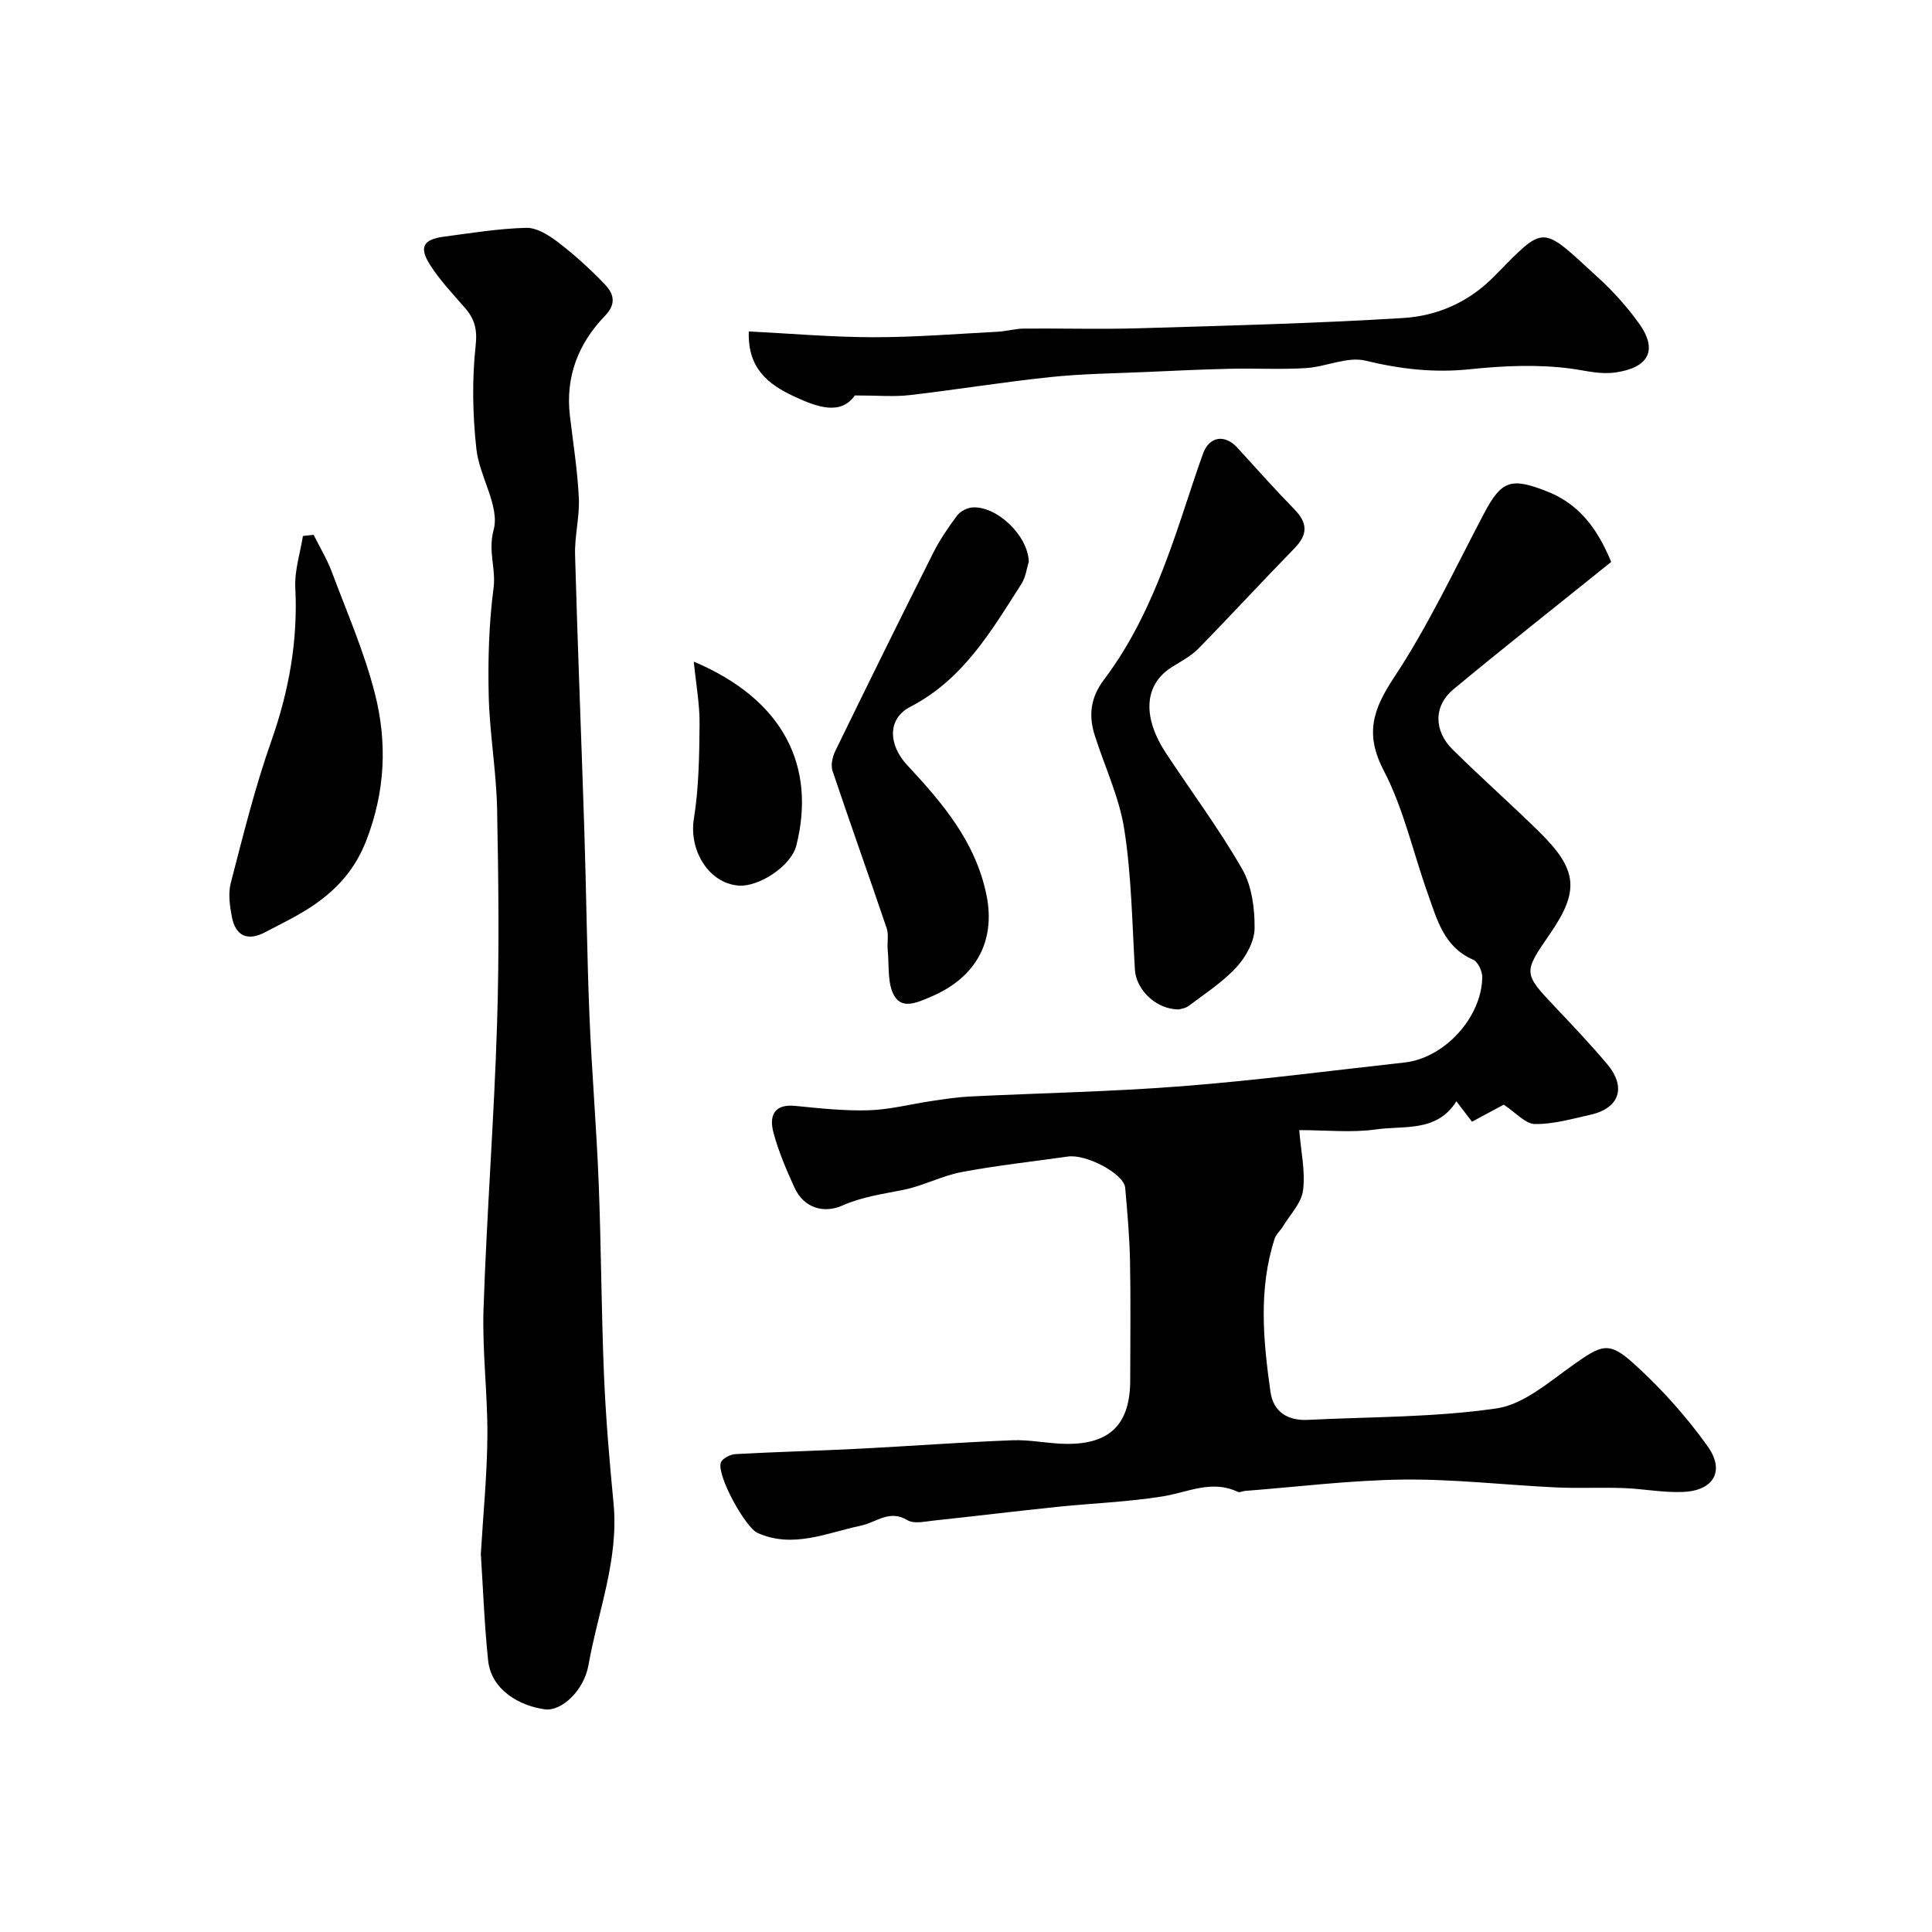
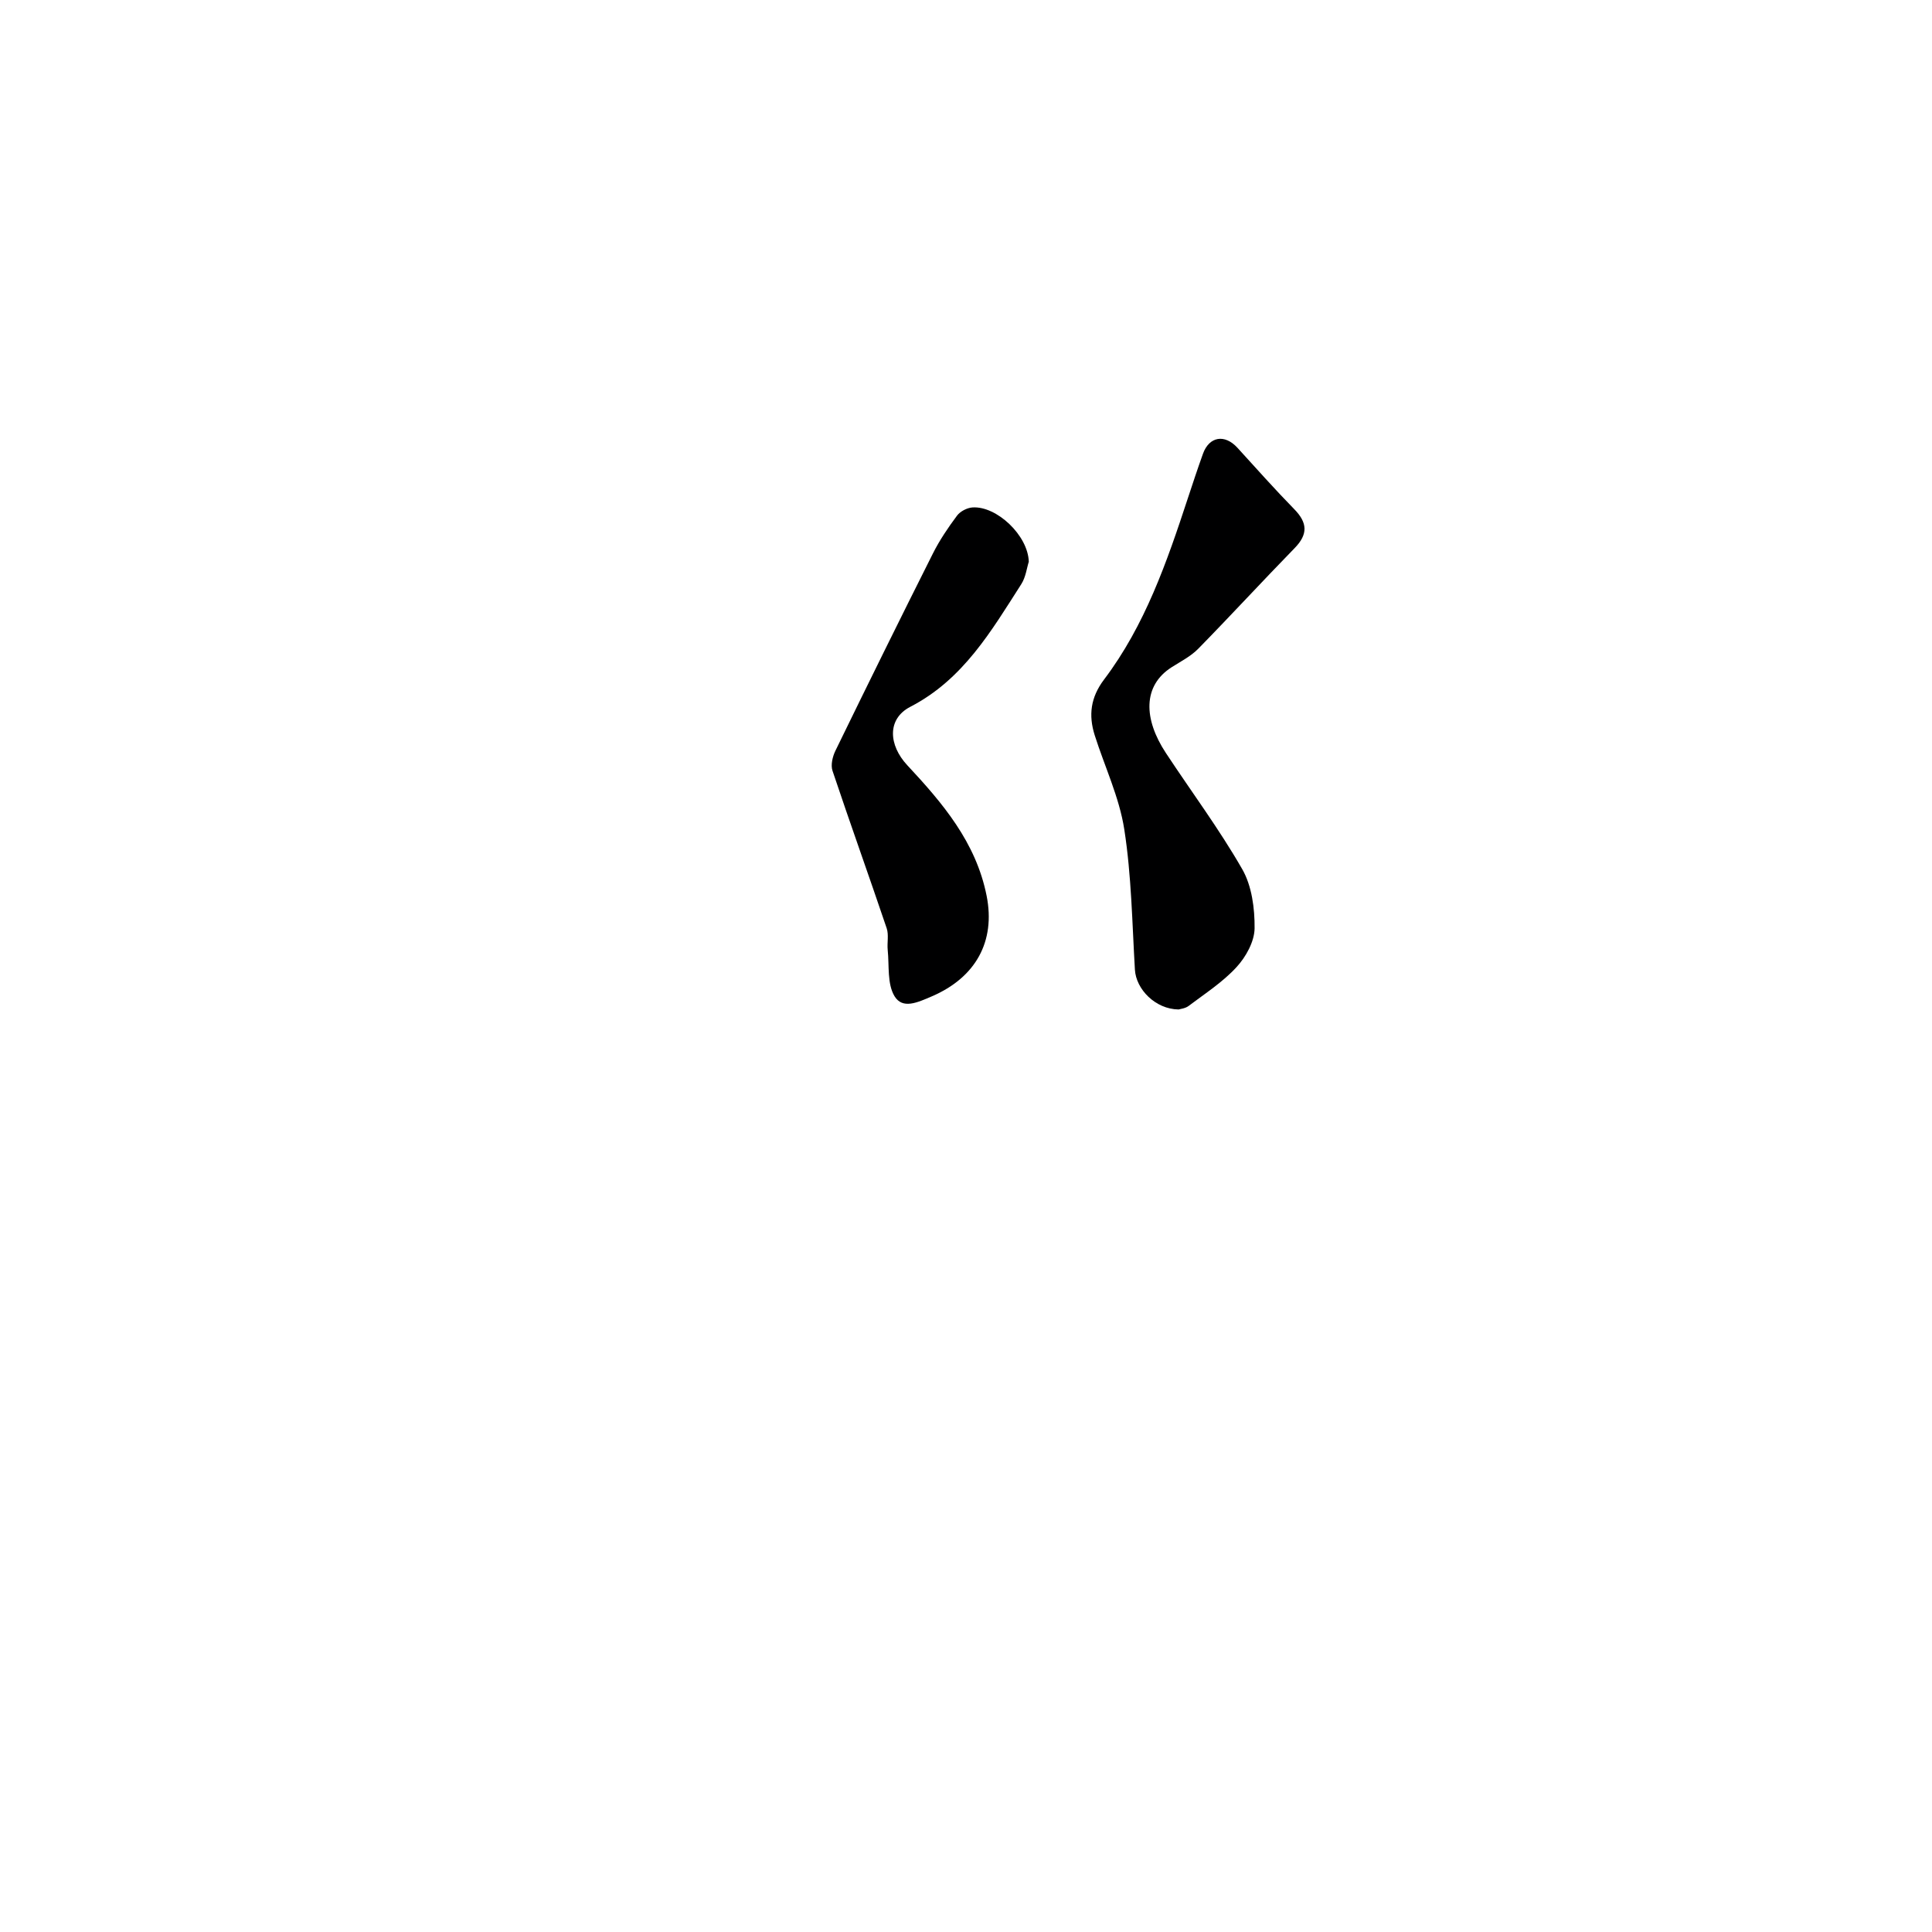
<svg xmlns="http://www.w3.org/2000/svg" enable-background="new 0 0 400 400" viewBox="0 0 400 400">
  <g fill="#000001">
-     <path d="m333.58 116.34c-11.2 9.02-22.04 17.56-32.66 26.37-4.14 3.43-4.1 8.6-.13 12.51 5.83 5.75 11.96 11.19 17.8 16.91 8.1 7.94 8.48 12.29 2.25 21.31-5.51 7.97-5.47 8.08 1.22 15.14 3.64 3.84 7.27 7.69 10.68 11.72 4.03 4.78 2.57 9.14-3.43 10.49-3.81.86-7.69 1.98-11.52 1.93-1.98-.03-3.94-2.35-6.46-4.01-1.38.74-3.89 2.09-6.57 3.53-1.13-1.48-2.09-2.74-3.23-4.23-4.05 6.47-10.85 4.99-16.63 5.82-5.03.72-10.25.15-15.91.15.36 4.46 1.3 8.56.79 12.48-.34 2.64-2.7 5.03-4.19 7.5-.51.85-1.38 1.56-1.68 2.47-3.4 10.49-2.37 21.14-.87 31.75.58 4.13 3.59 6 7.74 5.79 13.05-.65 26.22-.5 39.09-2.38 5.64-.83 10.89-5.52 15.91-9.05 5.73-4.04 7.25-4.92 12.32-.36 5.71 5.13 10.96 10.99 15.43 17.23 3.68 5.14 1.25 9.21-5.04 9.48-4.09.18-8.22-.65-12.34-.8-4.68-.17-9.39.08-14.07-.14-10.53-.5-21.06-1.74-31.57-1.62-10.93.13-21.85 1.51-32.77 2.35-.49.04-1.07.38-1.43.21-5.4-2.6-10.37.08-15.58.92-7.27 1.17-14.69 1.42-22.04 2.19-8.47.88-16.92 1.92-25.39 2.82-1.81.19-4.06.73-5.39-.07-3.82-2.3-6.43.45-9.71 1.13-6.94 1.45-14 4.79-21.35 1.5-2.55-1.14-8.46-11.9-7.62-14.53.28-.86 1.93-1.73 3.01-1.79 8.41-.47 16.84-.67 25.26-1.1 10.7-.54 21.38-1.35 32.08-1.77 3.74-.15 7.52.73 11.28.75 9.06.06 13.14-4.16 13.14-13.24 0-8.16.12-16.33-.04-24.49-.1-5.1-.55-10.2-1-15.29-.26-2.9-8.04-7.02-11.88-6.47-7.33 1.05-14.7 1.84-21.97 3.21-4.1.77-7.94 2.85-12.03 3.68-4.29.87-8.51 1.41-12.67 3.25-3.73 1.66-7.94.65-9.94-3.75-1.68-3.69-3.3-7.47-4.34-11.37-.87-3.29-.01-5.95 4.49-5.51 5.08.5 10.2 1.07 15.28.91 4.37-.14 8.71-1.29 13.07-1.93 2.59-.38 5.18-.79 7.79-.92 14.69-.72 29.42-.99 44.08-2.14 15.35-1.2 30.65-3.21 45.96-4.9 8.22-.91 15.94-9.26 16.09-17.64.02-1.24-.9-3.22-1.9-3.65-6.02-2.61-7.45-8.26-9.34-13.55-3.06-8.53-5-17.61-9.14-25.56-4-7.68-2.26-12.71 2.17-19.41 7.06-10.68 12.54-22.42 18.54-33.8 3.66-6.95 5.62-7.59 13.22-4.57 7.35 2.92 10.78 8.9 13.14 14.54z" />
-     <path d="m99.55 321.71c.49-8.26 1.3-16.35 1.36-24.44.06-8.76-1.09-17.54-.8-26.28.66-19.65 2.18-39.28 2.8-58.93.47-14.83.3-29.69.01-44.54-.16-7.87-1.56-15.71-1.74-23.58-.17-7.41.05-14.91 1.01-22.24.52-3.98-1.19-7.53.01-11.99 1.32-4.89-2.94-11.03-3.57-16.76-.78-7.08-.92-14.35-.15-21.41.38-3.44-.26-5.57-2.29-7.89-2.49-2.84-5.11-5.62-7.13-8.78-2.36-3.69-1.45-5.3 2.84-5.87 5.66-.75 11.34-1.68 17.03-1.83 2.17-.06 4.66 1.49 6.54 2.93 3.4 2.59 6.6 5.5 9.57 8.57 1.88 1.94 2.82 4.03.17 6.77-5.47 5.66-8.17 12.57-7.22 20.63.67 5.67 1.58 11.32 1.85 17.01.19 3.91-.89 7.87-.78 11.78.53 19.03 1.31 38.05 1.92 57.08.41 12.79.54 25.58 1.06 38.37.47 11.54 1.46 23.06 1.91 34.6.52 13.25.55 26.53 1.1 39.78.37 8.88 1.13 17.74 1.98 26.59 1.11 11.61-3.23 22.35-5.19 33.45-.94 5.33-5.62 9.62-9.01 9.17-5.14-.68-11.12-3.94-11.77-10.12-.77-7.36-1.04-14.79-1.51-22.07z" />
-     <path d="m177 81.87c-2.96 4.19-7.82 2.43-12.62.19-5.29-2.47-9.62-5.76-9.35-13.44 8.73.44 17.26 1.19 25.8 1.2 8.58.01 17.16-.69 25.74-1.14 1.79-.09 3.57-.63 5.36-.65 8-.07 16 .17 23.99-.07 18.2-.54 36.42-1 54.59-2.12 7.02-.43 13.52-3.23 18.77-8.55 10.78-10.91 9.55-10.85 21.6.19 3.15 2.88 6.07 6.12 8.54 9.6 3.88 5.47 1.83 9.04-4.86 10.02-3.28.48-6.12-.35-9.21-.77-6.86-.92-14.01-.62-20.94.11-7.45.79-14.45-.02-21.7-1.77-3.76-.91-8.18 1.28-12.34 1.54-5.22.32-10.47.02-15.7.14-5.75.13-11.49.4-17.23.66-6.66.3-13.34.36-19.96 1.06-9.76 1.02-19.45 2.61-29.2 3.74-3.21.37-6.5.06-11.28.06z" />
    <path d="m244.02 209c-4.81-.06-8.81-4.17-9.05-8.24-.57-9.7-.71-19.48-2.2-29.05-1.03-6.65-4.06-12.98-6.12-19.48-1.31-4.15-.87-7.83 1.94-11.55 8.47-11.2 13-24.32 17.33-37.49 1.02-3.09 2.04-6.18 3.14-9.24 1.3-3.61 4.51-4.12 7.13-1.25 3.9 4.27 7.74 8.6 11.78 12.73 2.75 2.81 2.86 5.19.07 8.05-6.71 6.88-13.22 13.96-19.95 20.83-1.54 1.57-3.62 2.63-5.51 3.83-6.01 3.83-5.84 10.7-1.21 17.74 5.28 8.02 11.05 15.75 15.82 24.07 1.99 3.47 2.6 8.13 2.56 12.24-.03 2.73-1.79 5.93-3.74 8.04-2.84 3.1-6.5 5.46-9.89 8.02-.71.55-1.77.64-2.1.75z" />
    <path d="m213 116.3c-.41 1.27-.62 3.17-1.54 4.62-6.23 9.73-12.04 19.75-22.98 25.41-4.88 2.52-4.5 7.95-.65 12.09 7.31 7.84 14.23 15.94 16.44 27.05 1.88 9.47-2.29 16.9-11.29 20.79-3.08 1.33-6.12 2.73-7.78-.01-1.54-2.55-1.08-6.32-1.41-9.57-.15-1.49.25-3.12-.21-4.49-3.68-10.89-7.57-21.71-11.22-32.61-.4-1.19.01-2.93.6-4.14 6.65-13.65 13.37-27.28 20.19-40.85 1.38-2.75 3.14-5.35 4.99-7.83.66-.89 2.07-1.62 3.2-1.7 5-.34 11.5 5.78 11.66 11.24z" />
-     <path d="m64.93 110.73c1.26 2.54 2.76 4.99 3.75 7.63 3.13 8.35 6.73 16.6 8.93 25.2 2.58 10.1 2.18 20.2-1.74 30.37-2.3 5.97-5.93 10.01-10.78 13.37-3.2 2.21-6.77 3.9-10.22 5.72-3.6 1.89-6.09.79-6.86-3.17-.44-2.29-.8-4.85-.23-7.04 2.56-9.85 5-19.77 8.38-29.35 3.66-10.38 5.54-20.8 4.98-31.8-.18-3.53 1.01-7.12 1.58-10.69.72-.09 1.47-.16 2.21-.24z" />
-     <path d="m143.64 136.98c18.77 7.94 25.31 21.82 21.24 38.05-1.09 4.35-7.89 8.67-12 8.32-6.23-.53-10.26-7.36-9.22-13.83 1.03-6.44 1.12-13.07 1.18-19.61.03-4.17-.75-8.34-1.2-12.93z" />
  </g>
</svg>